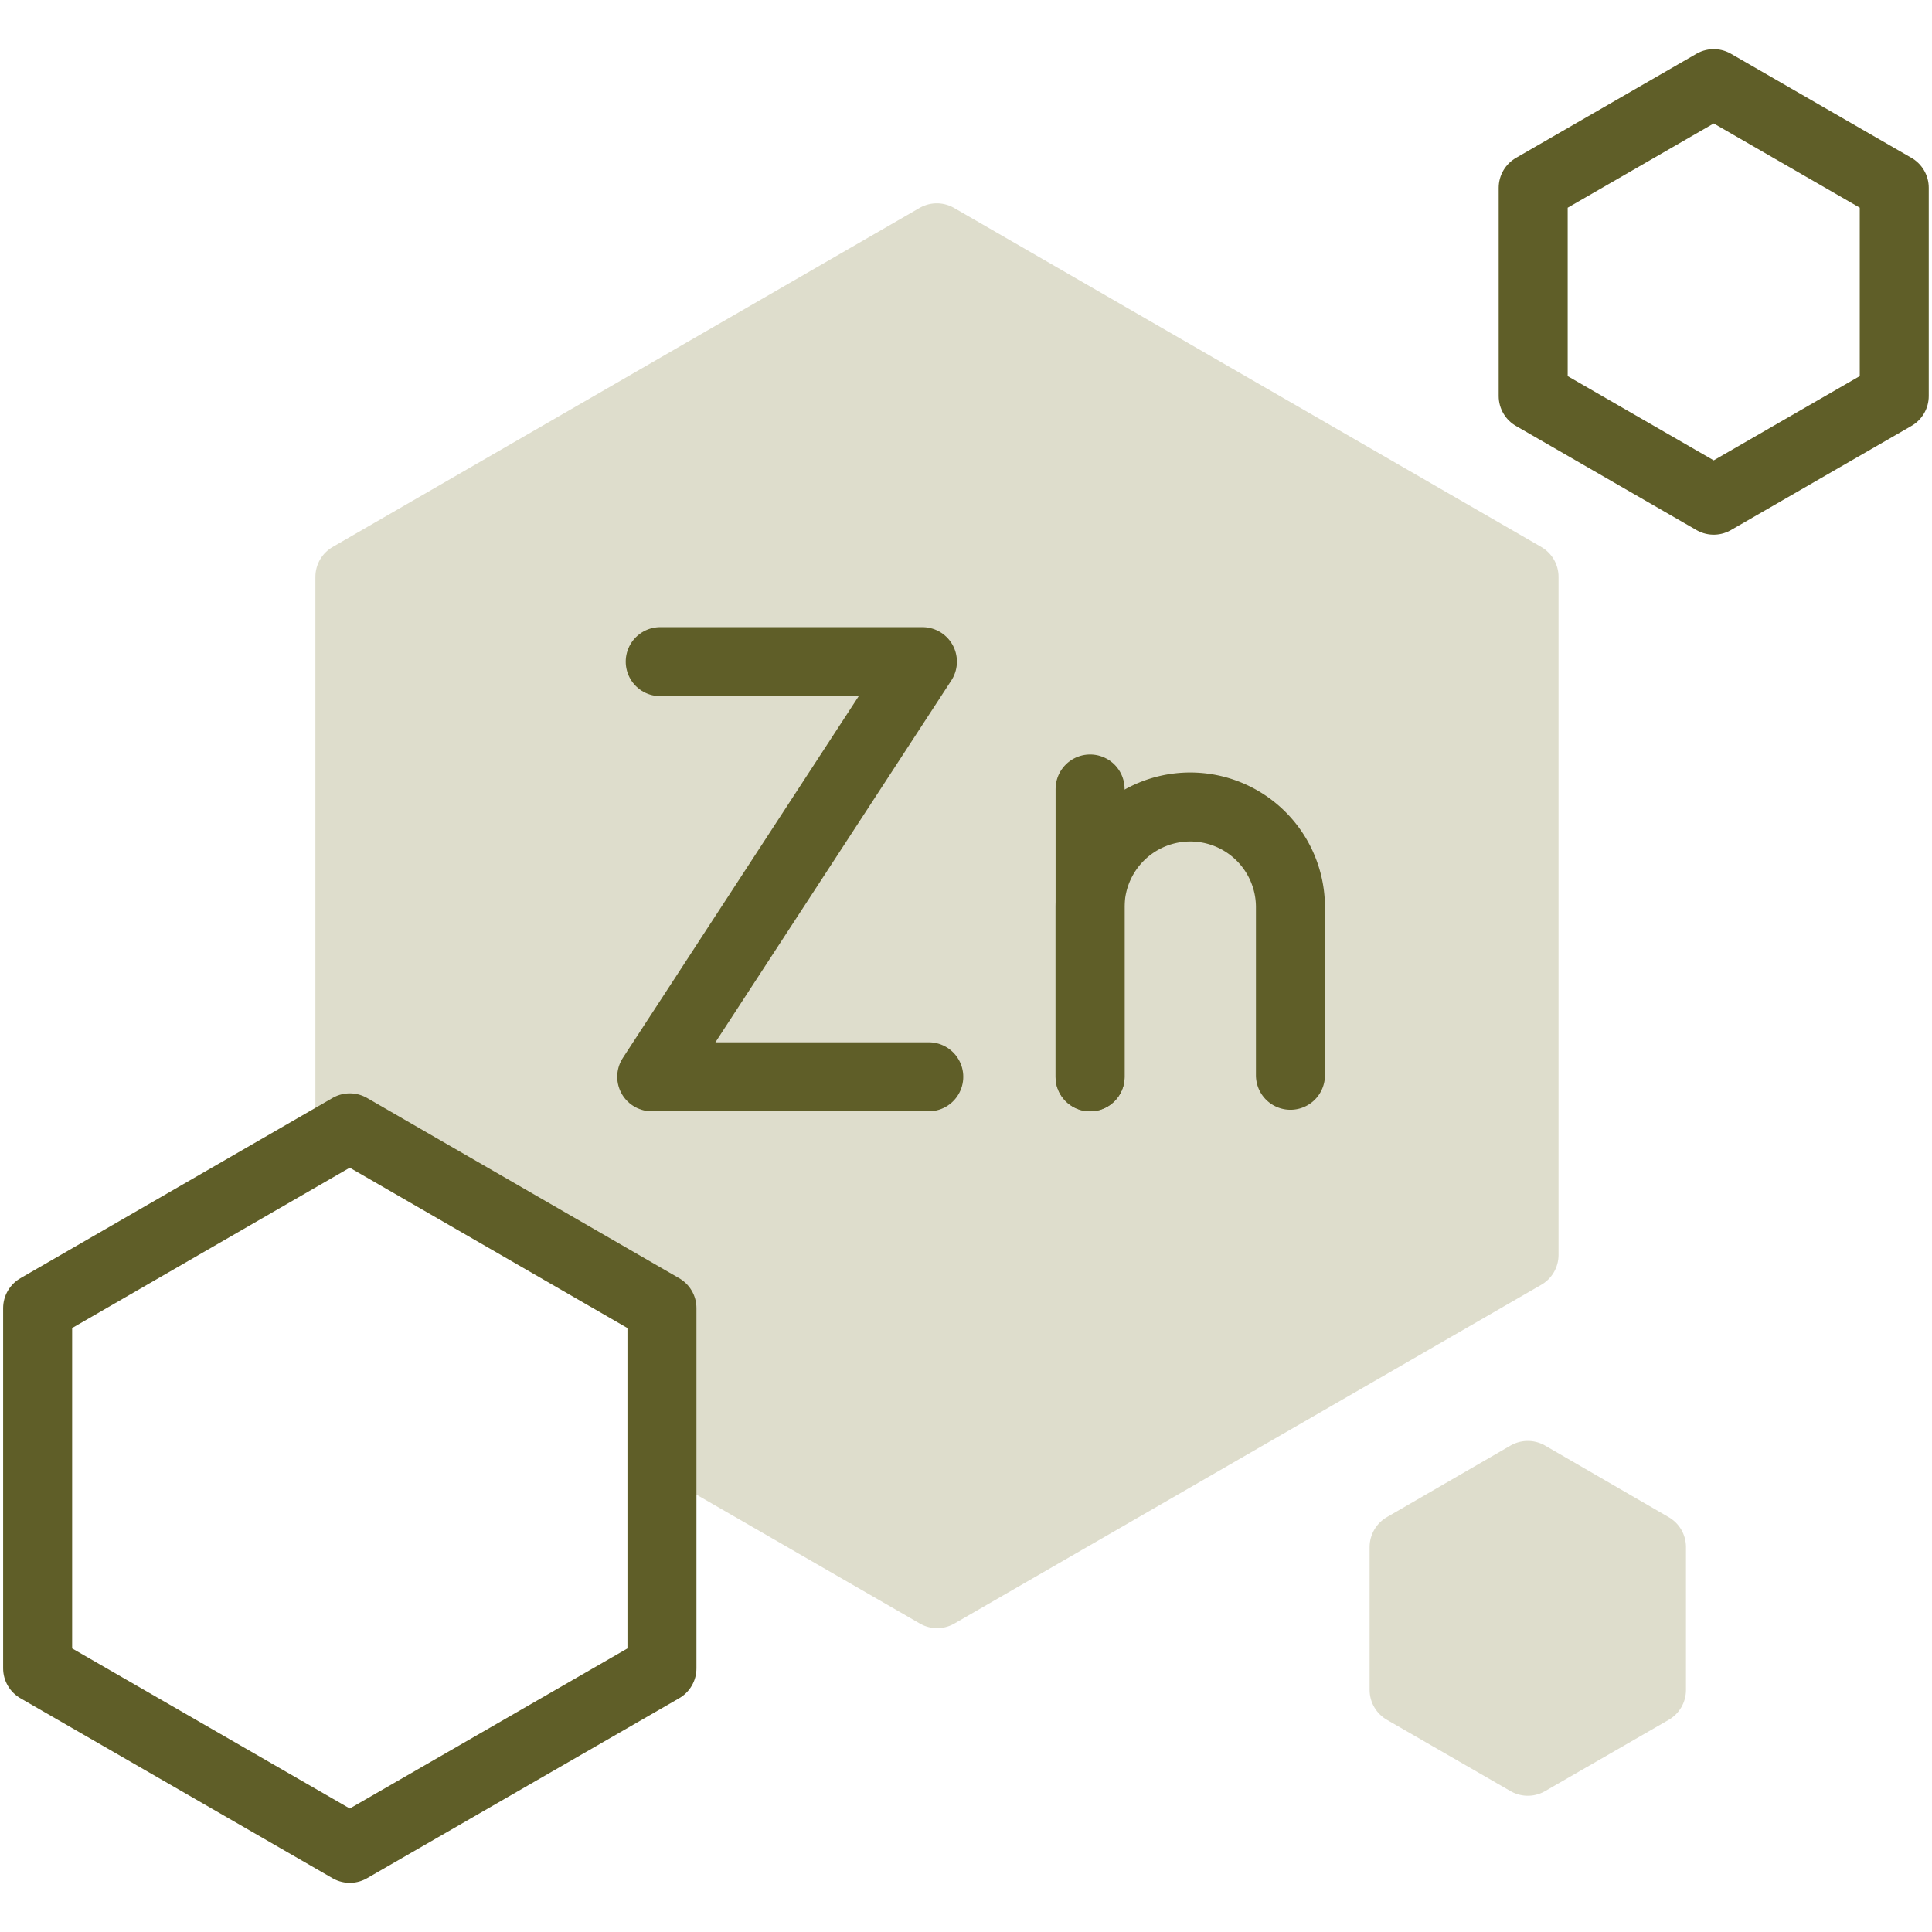
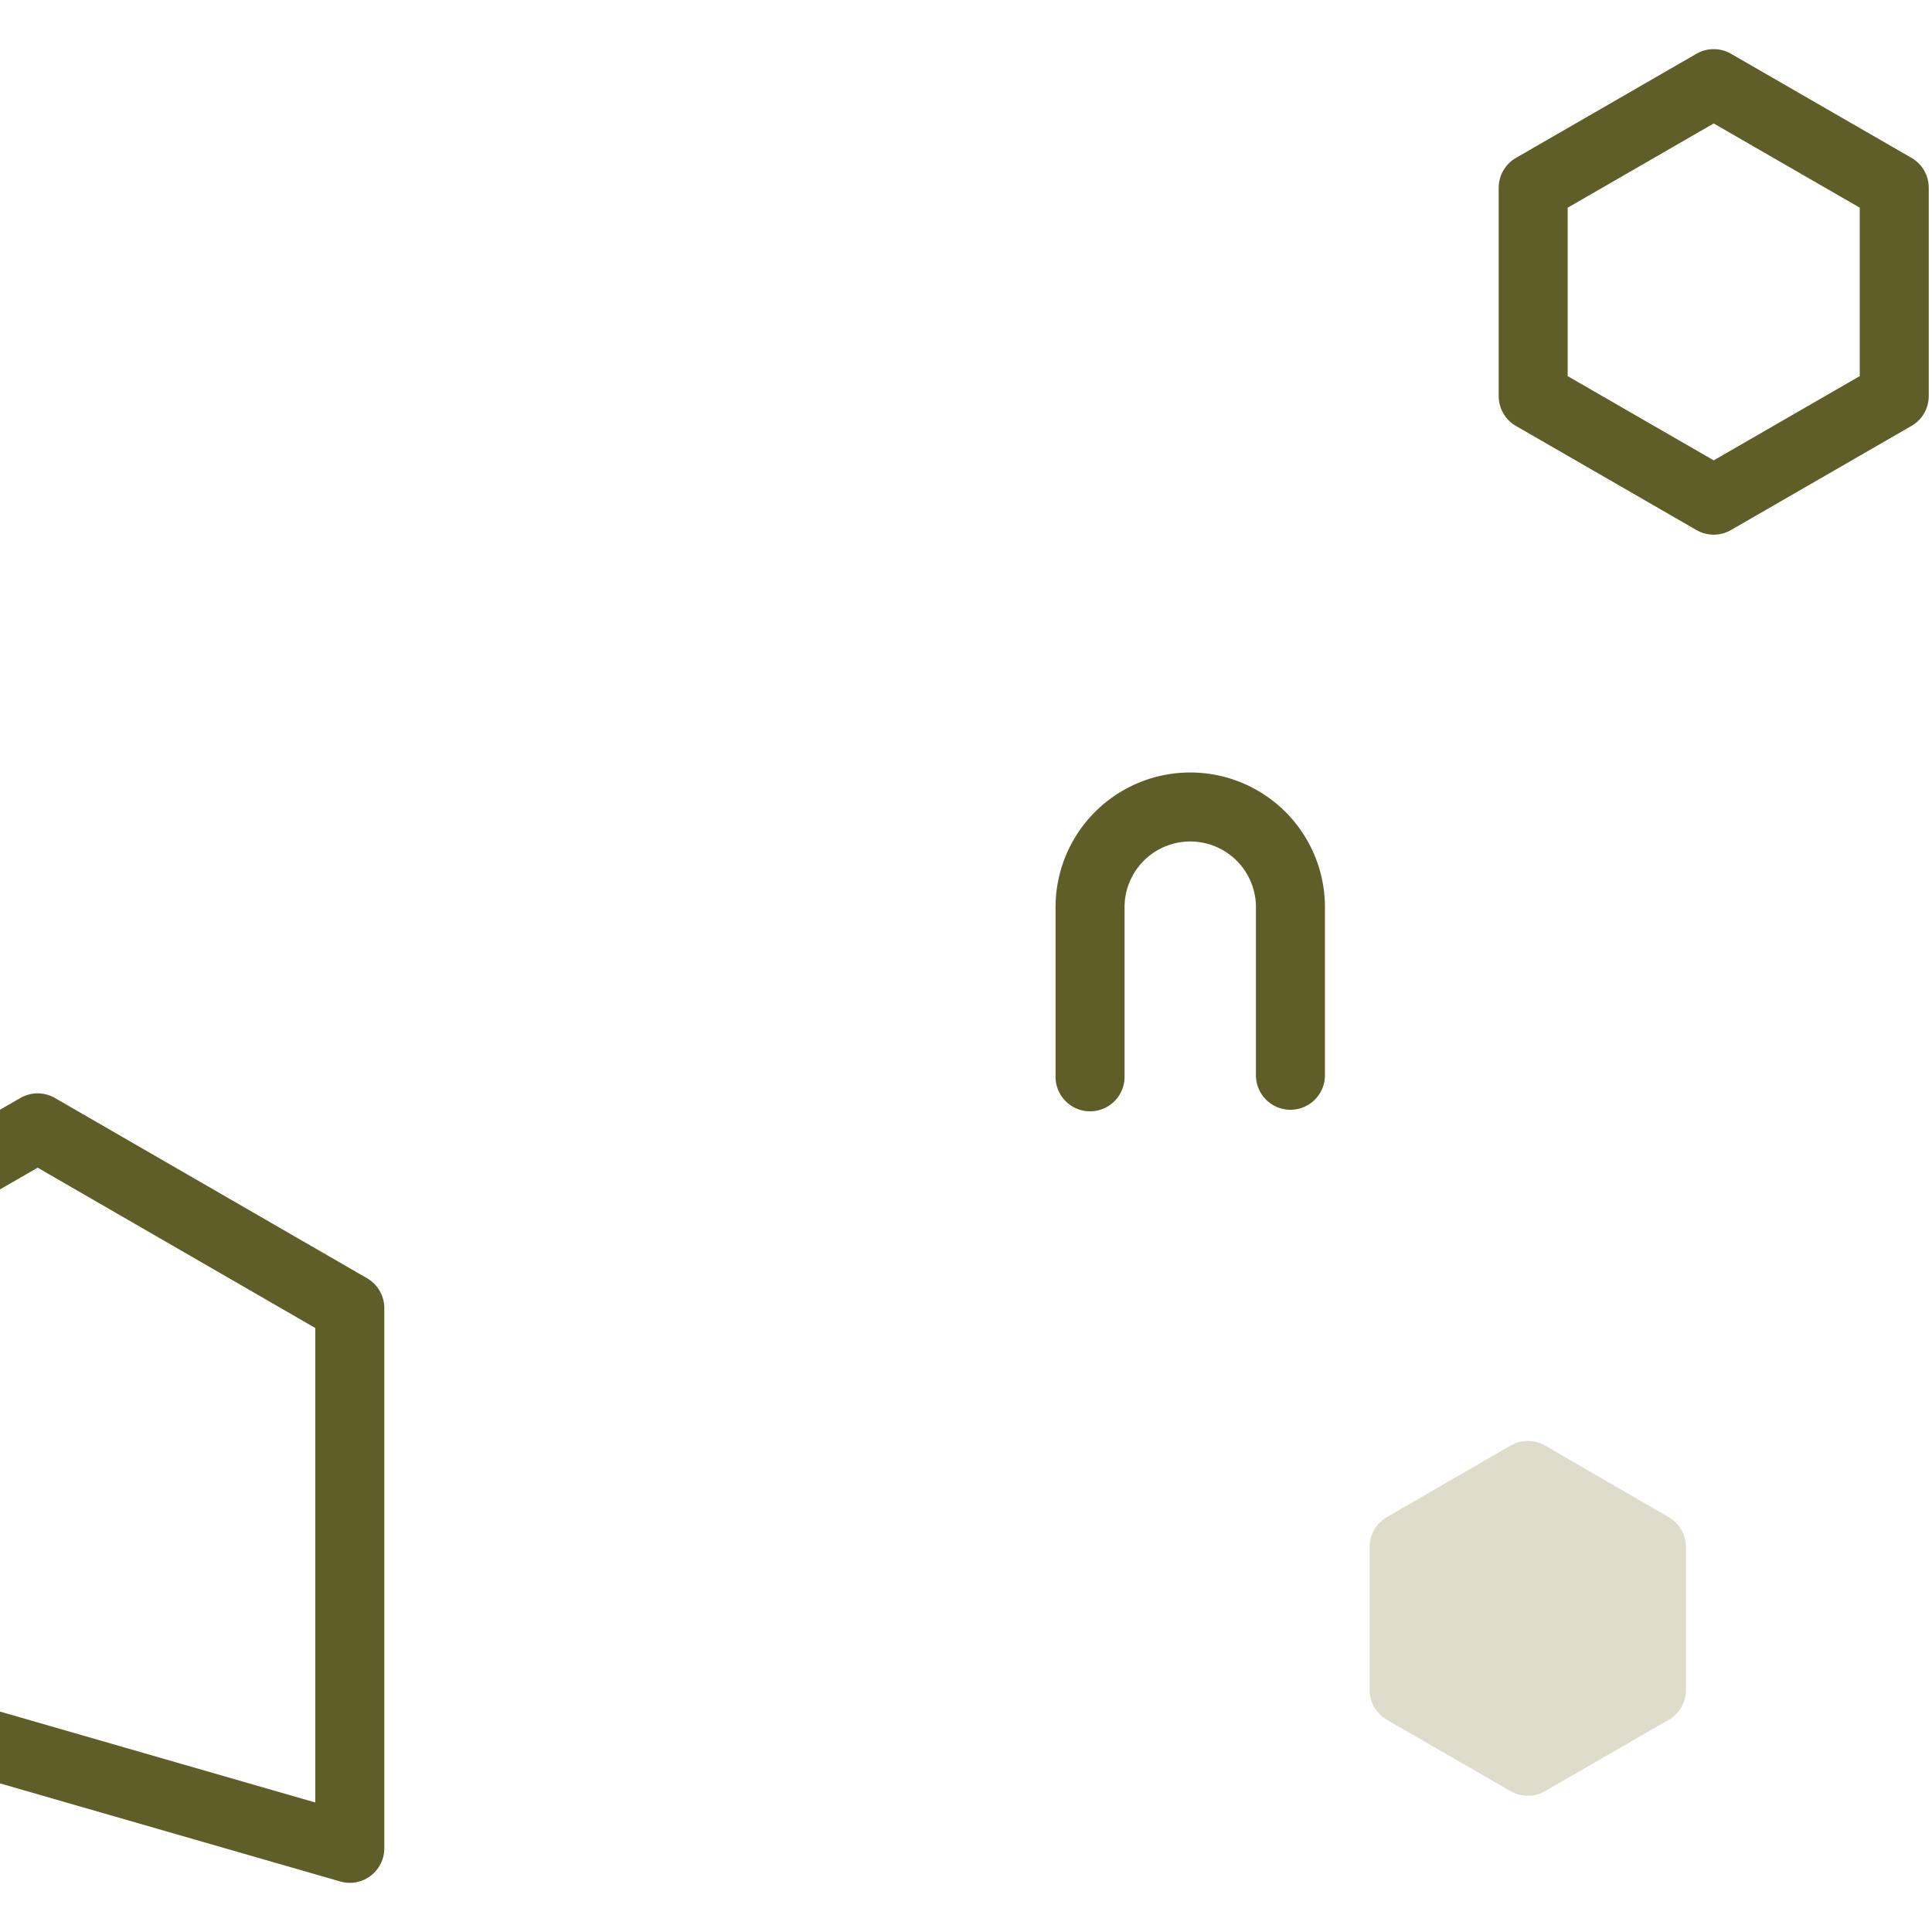
<svg xmlns="http://www.w3.org/2000/svg" id="zinc_1_" data-name="zinc (1)" width="56" height="56" viewBox="0 0 56 56">
  <g id="g3223" transform="translate(10.142 6.893)">
-     <path id="path3201_00000101094103012235726410000012931708347006554796_" d="M-246.267-65.919h0V-85.573L-263.288-95.4-280.3-85.573V-69.6l9.048,5.225V-60.7l7.973,4.6,12.919-7.456Z" transform="translate(280.3 95.4)" fill="#deddcc" stroke="#deddcc" stroke-linecap="round" stroke-linejoin="round" stroke-miterlimit="13.333" stroke-width="2" />
-   </g>
-   <path id="path3181" d="M230.546,233.8h7.6L230.3,245.833h8.03" transform="translate(-211.409 -214.622)" fill="none" stroke="#5f5e28" stroke-linecap="round" stroke-linejoin="round" stroke-miterlimit="13.333" stroke-width="2" />
-   <path id="path3185" d="M385.2,278.8v8.342" transform="translate(-353.603 -255.931)" fill="none" stroke="#5f5e28" stroke-linecap="round" stroke-linejoin="round" stroke-miterlimit="13.333" stroke-width="2" />
-   <rect id="Rectangle_27937" data-name="Rectangle 27937" width="56" height="56" fill="none" />
+     </g>
  <g id="g3195" transform="translate(31.596 23.395)">
    <path id="path3197" d="M96.3,66.417V61.5a2.9,2.9,0,0,1,5.808,0v4.872" transform="translate(-96.3 -58.6)" fill="none" stroke="#5f5e28" stroke-linecap="round" stroke-linejoin="round" stroke-miterlimit="13.333" stroke-width="2" />
  </g>
  <g id="g3207" transform="translate(44.44 2.424)">
    <path id="path3209" d="M92.833-337.826l5.233-3.019v-6.037L92.833-349.9,87.6-346.881v6.037Z" transform="translate(-87.6 349.9)" fill="none" stroke="#5f5e28" stroke-linecap="round" stroke-linejoin="round" stroke-miterlimit="13.333" stroke-width="2" />
  </g>
  <g id="g3211" transform="translate(40.699 42.766)">
    <path id="path3213" d="M94.885,484.385l3.585-2.067v-4.142L94.885,476.1,91.3,478.175v4.142Z" transform="translate(-91.3 -476.1)" fill="#deddcc" stroke="#deddcc" stroke-linecap="round" stroke-linejoin="round" stroke-miterlimit="13.333" stroke-width="2" />
  </g>
  <g id="g3203" transform="translate(1.091 32.691)">
-     <path id="path3205" d="M-70.352,397.284l9.048-5.217V381.625l-9.048-5.225-9.048,5.225v10.442Z" transform="translate(79.4 -376.4)" fill="none" stroke="#5f5e28" stroke-linecap="round" stroke-linejoin="round" stroke-miterlimit="13.333" stroke-width="2" />
+     <path id="path3205" d="M-70.352,397.284V381.625l-9.048-5.225-9.048,5.225v10.442Z" transform="translate(79.4 -376.4)" fill="none" stroke="#5f5e28" stroke-linecap="round" stroke-linejoin="round" stroke-miterlimit="13.333" stroke-width="2" />
  </g>
</svg>